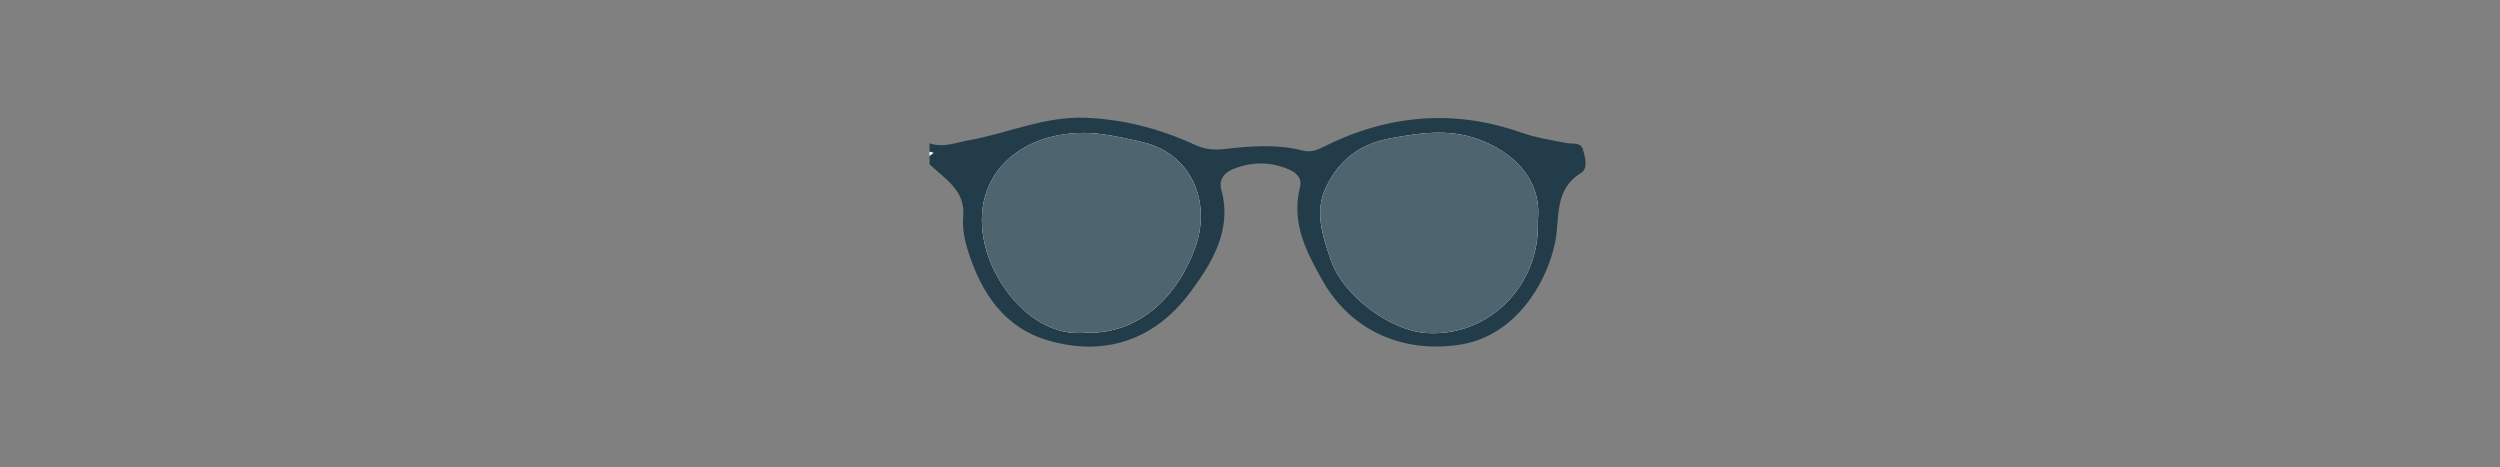
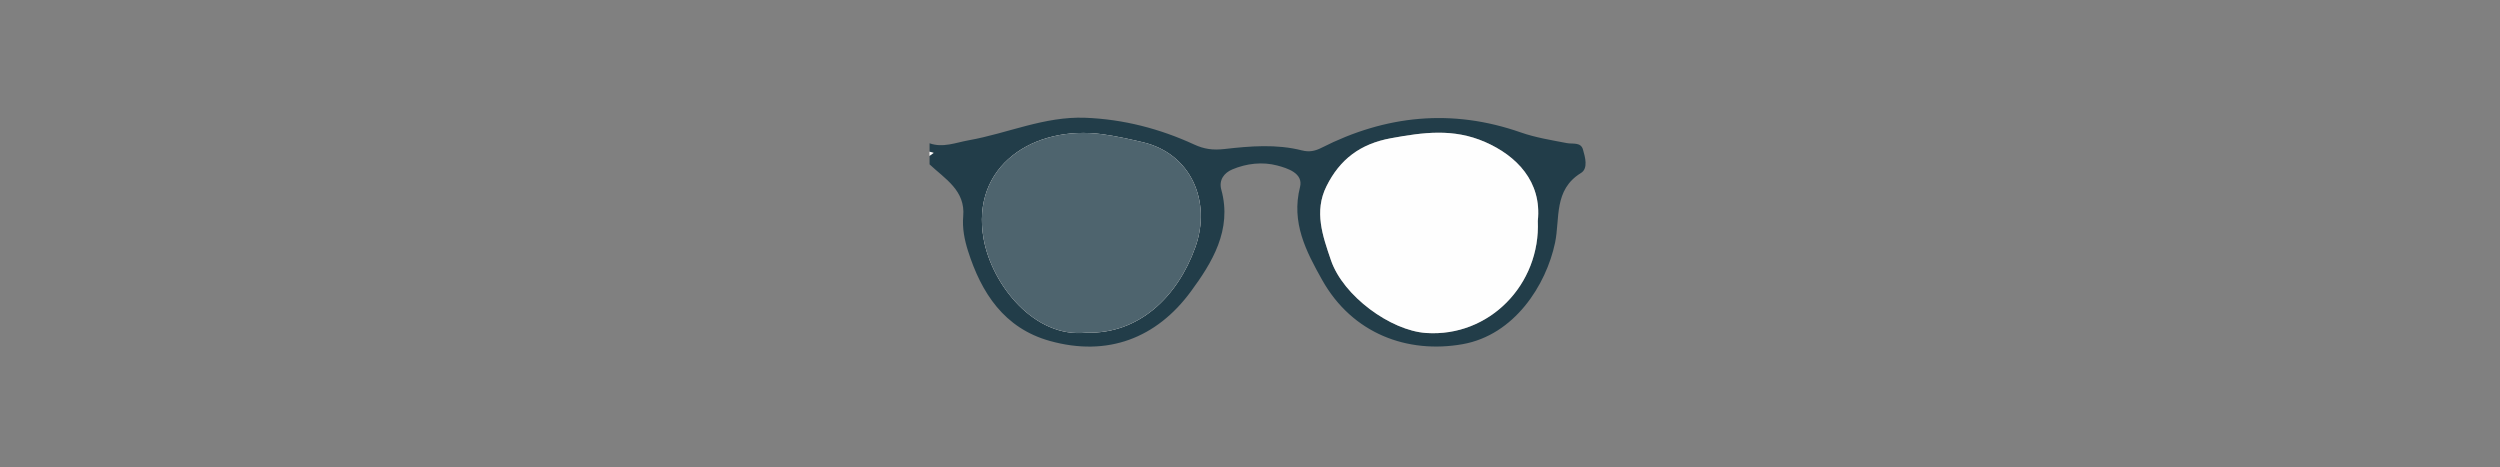
<svg xmlns="http://www.w3.org/2000/svg" id="Layer_1" viewBox="0 0 588.47 110">
  <rect x="0" y="0" width="588.47" height="110" fill="#808080" stroke="none" />
  <defs>
    <style>.cls-1{fill:#223e4a;opacity:.8;}.cls-1,.cls-2,.cls-3{stroke-width:0px;}.cls-2{fill:#223d49;}.cls-3{fill:#fefefe;}</style>
  </defs>
  <path class="cls-2" d="m218.79,33.72c3.18,1.14,6.18-.16,9.23-.7,9.17-1.63,17.83-5.67,27.44-5.3,9.01.35,17.49,2.56,25.6,6.28,2.39,1.1,4.4,1.39,7.23,1.07,5.97-.68,12.17-1.2,18.16.33,1.74.44,3.09.16,4.61-.61,15.13-7.68,30.72-9.29,46.94-3.61,3.47,1.21,7.17,1.8,10.8,2.5,1.42.27,3.3-.28,3.81,1.51.52,1.82,1.27,4.46-.47,5.53-6.47,3.97-4.91,10.72-6.1,16.42-2.08,9.91-9.53,21.72-21.79,23.88-12.86,2.27-25.91-2.4-33.06-15.17-3.76-6.71-7.3-13.47-5.18-21.83.82-3.25-2.97-4.43-5.39-5.07-3.47-.91-7.19-.49-10.56.93-1.94.82-3.2,2.5-2.58,4.77,2.62,9.48-2.23,17.25-7.18,23.98-8.04,10.93-19.55,15.43-33.19,11.62-10.73-3-16.12-11.28-19.27-21.24-.81-2.57-1.36-5.3-1.11-8.14.53-6.04-4.28-8.76-7.92-12.18,0-.66,0-1.32,0-1.98.33-.24.65-.47.98-.71-.33-.09-.65-.19-.98-.28v-1.98Zm36.94,44.59c12.23.35,21.4-8.29,25.63-20.1,3.86-10.76-1.02-22.08-12.41-24.73-3.14-.73-6.23-1.43-9.44-1.87-16.04-2.2-31.1,7.35-27.97,24.66,1.95,10.79,11.98,23.4,24.19,22.04Zm106.25-26.31c1-9.28-5.06-15.37-12.4-18.57-7.5-3.27-14.53-2.28-22.13-.9-7.32,1.33-12.08,5.03-15.21,11.3-2.97,5.95-.89,11.73,1.05,17.42,2.88,8.45,14.06,16.56,22.38,17.13,14.89,1.02,26.97-11.44,26.31-26.38Z" />
  <path class="cls-3" d="m218.79,35.7c.33.09.65.19.98.28-.33.24-.65.47-.98.71,0-.33,0-.66,0-.99Z" />
  <path class="cls-3" d="m255.73,78.3c-12.22,1.36-22.24-11.25-24.19-22.04-3.13-17.31,11.93-26.85,27.97-24.66,3.22.44,6.3,1.14,9.44,1.87,11.39,2.65,16.27,13.97,12.41,24.73-4.23,11.8-13.4,20.45-25.63,20.1Z" />
  <path class="cls-3" d="m361.98,52c.66,14.94-11.41,27.4-26.31,26.38-8.32-.57-19.5-8.68-22.38-17.13-1.94-5.69-4.02-11.47-1.05-17.42,3.13-6.28,7.89-9.97,15.21-11.3,7.6-1.38,14.64-2.37,22.13.9,7.34,3.2,13.39,9.29,12.4,18.57Z" />
  <path class="cls-1" d="m255.73,78.3c-12.22,1.36-22.24-11.25-24.19-22.04-3.13-17.31,11.93-26.85,27.97-24.66,3.22.44,6.3,1.14,9.44,1.87,11.39,2.65,16.27,13.97,12.41,24.73-4.23,11.8-13.4,20.45-25.63,20.1Z" />
-   <path class="cls-1" d="m361.98,52c.66,14.94-11.41,27.4-26.31,26.38-8.32-.57-19.5-8.68-22.38-17.13-1.94-5.69-4.02-11.47-1.05-17.42,3.13-6.28,7.89-9.97,15.21-11.3,7.6-1.38,14.64-2.37,22.13.9,7.34,3.2,13.39,9.29,12.4,18.57Z" />
</svg>